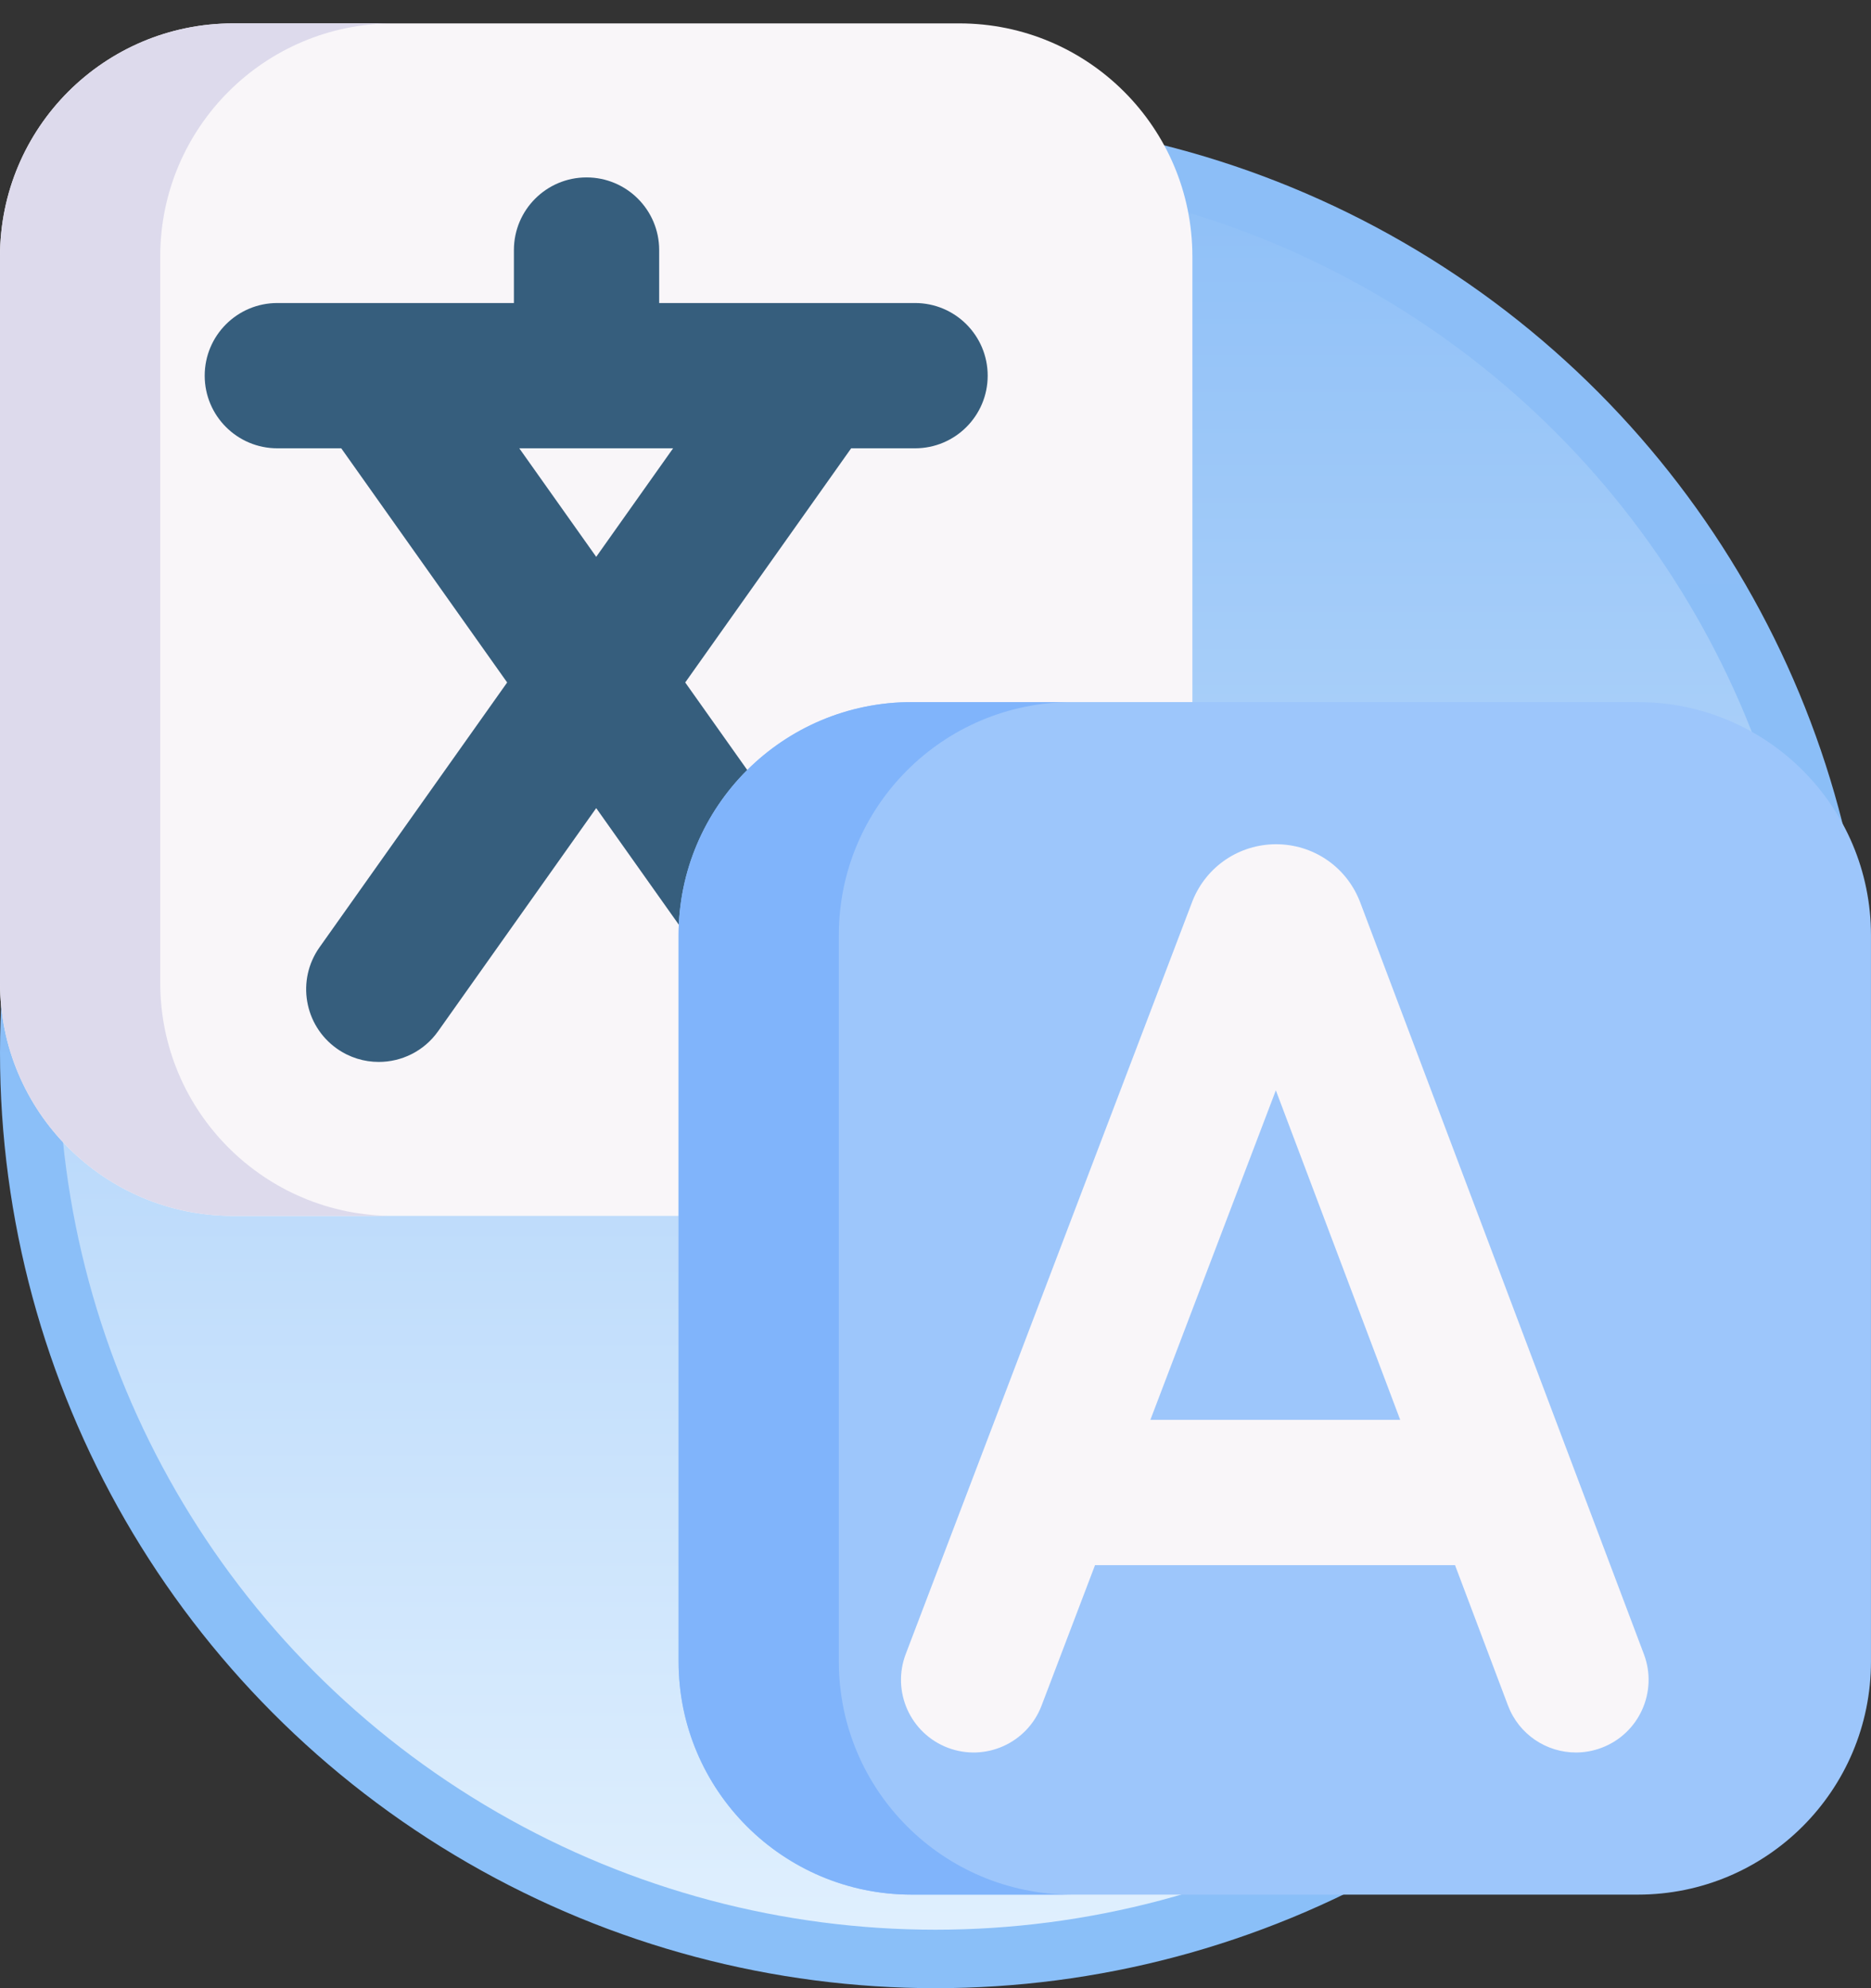
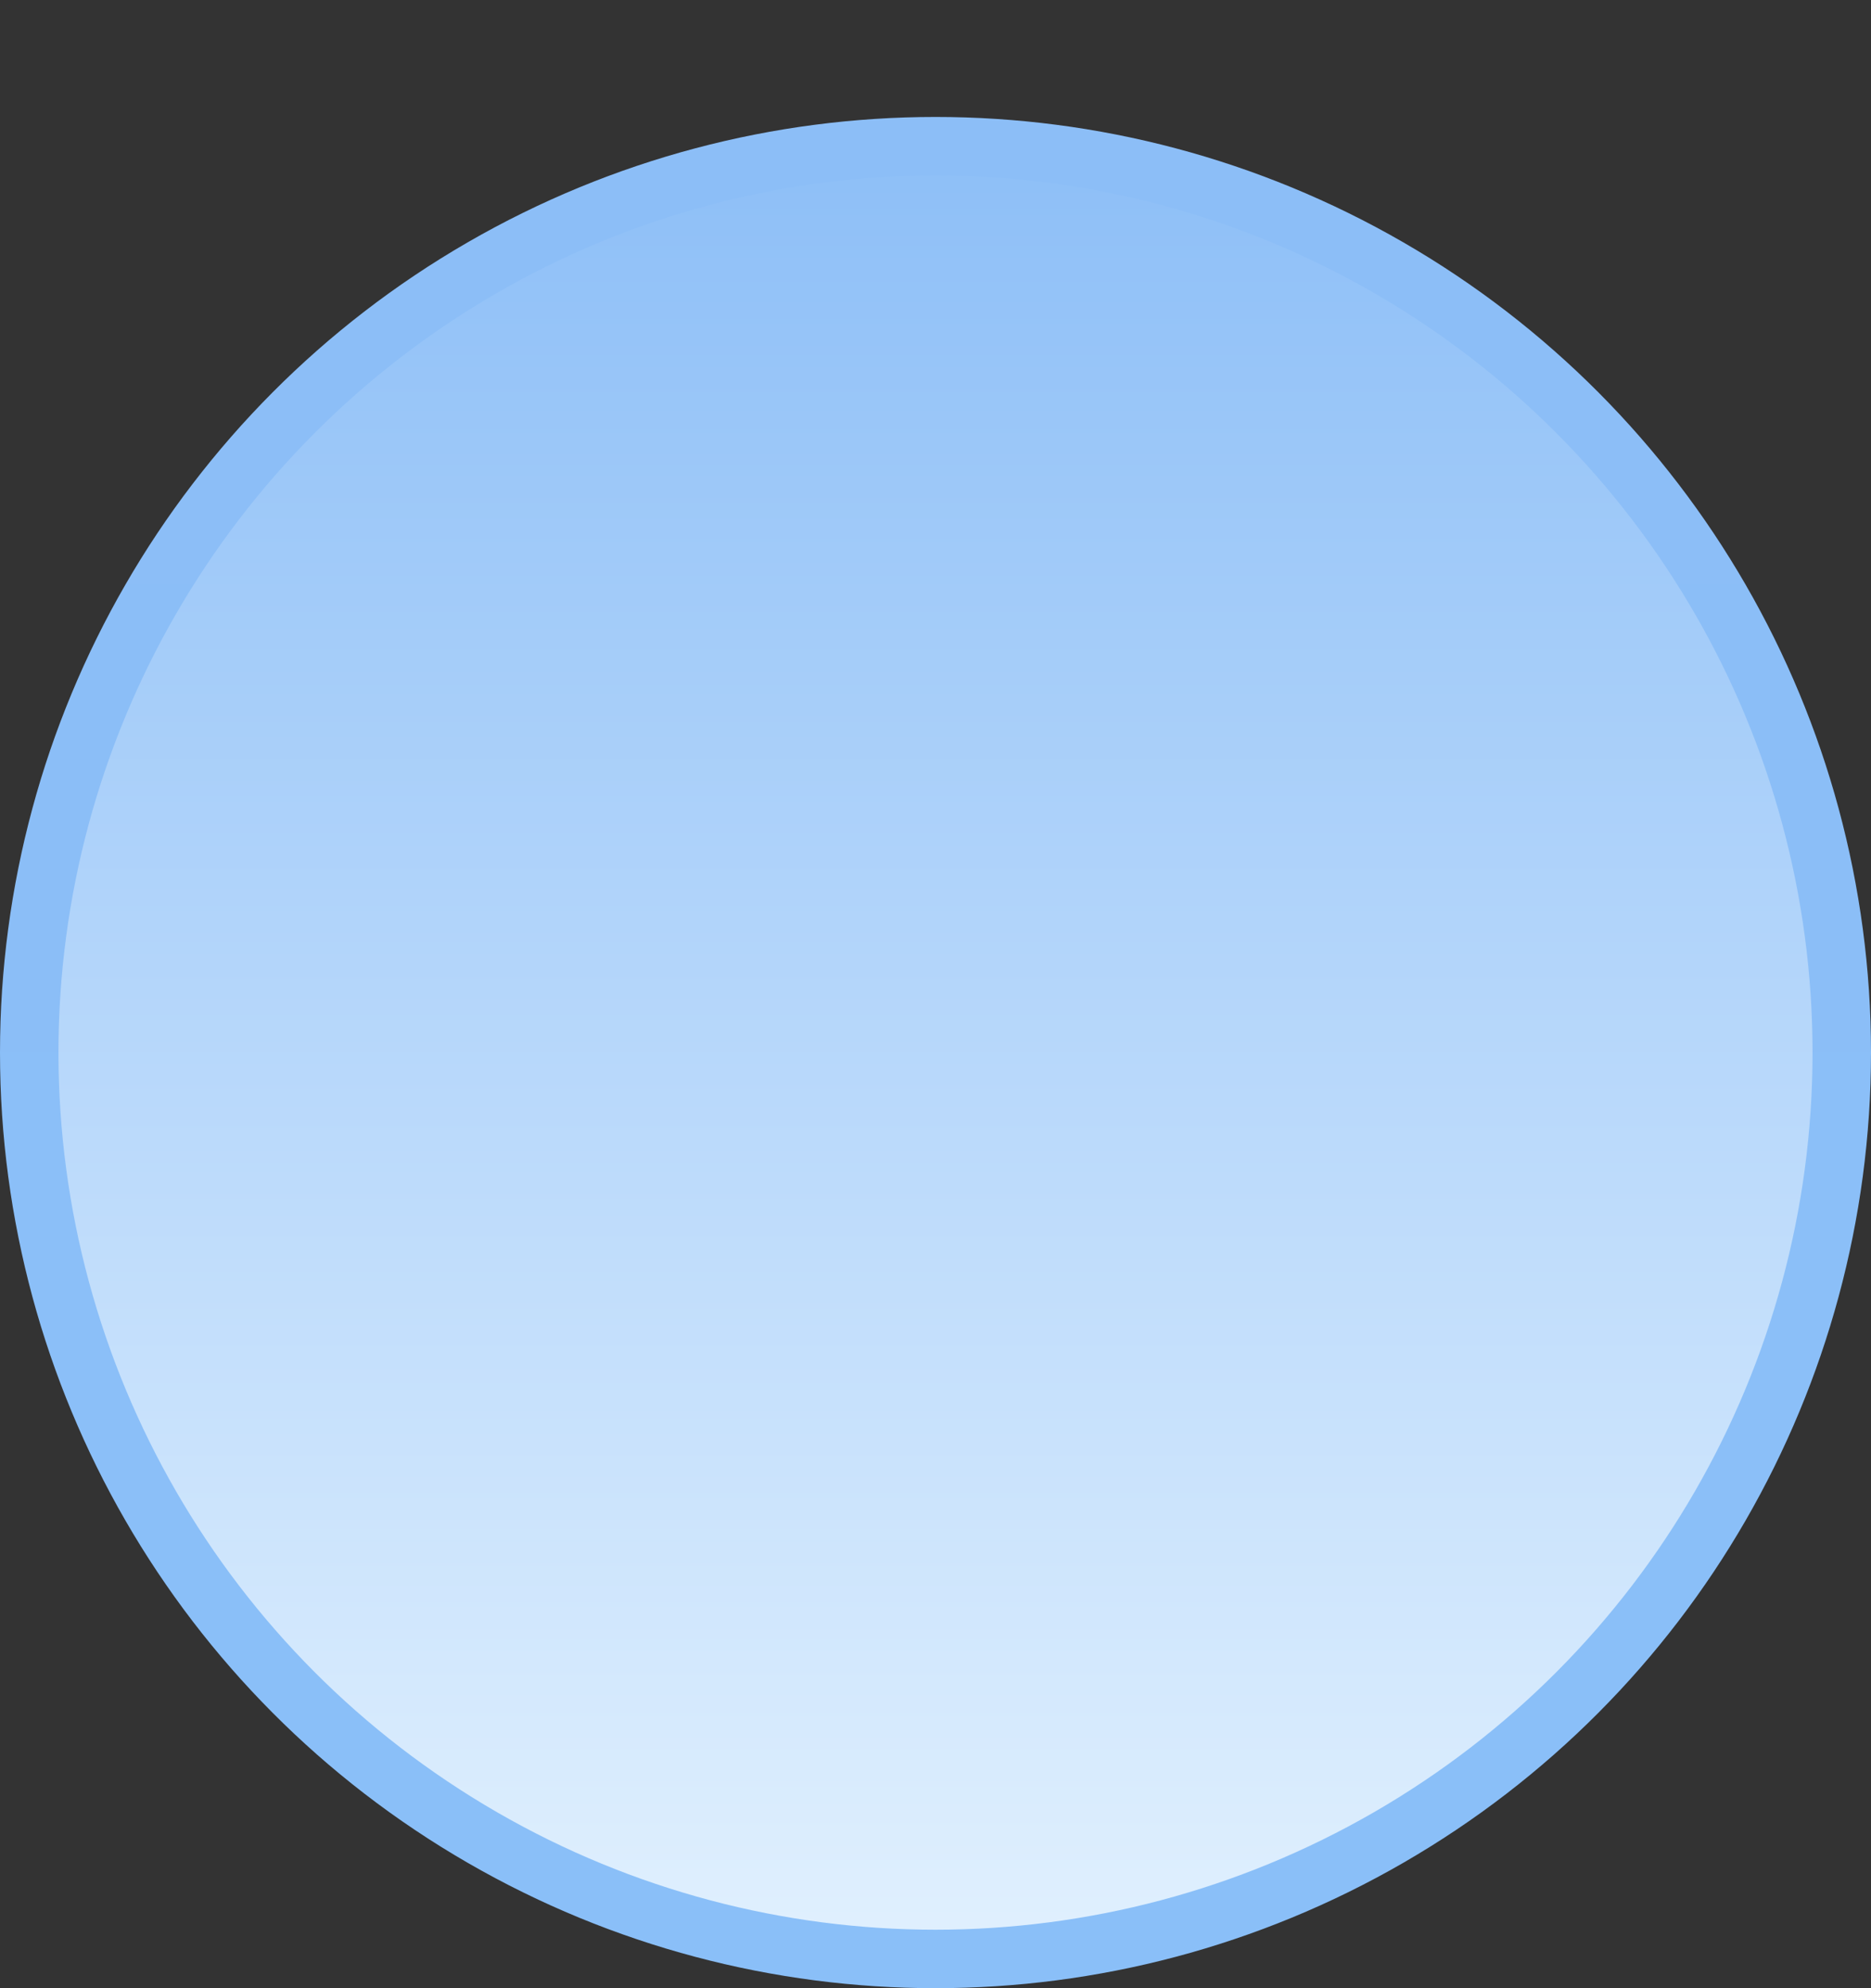
<svg xmlns="http://www.w3.org/2000/svg" width="64" height="68" viewBox="0 0 64 68" fill="none">
  <rect x="0" y="0" width="64" height="68" fill="#333333" stroke="none" />
  <circle cx="32" cy="36" r="31" fill="url(#paint0_linear_2032_22529)" stroke="url(#paint1_linear_2032_22529)" stroke-width="2" />
  <g clip-path="url(#clip0_2032_22529)">
-     <path d="M32.814 41.587H7.973C3.57 41.587 0 38.017 0 33.614V8.774C0 4.37 3.57 0.8 7.973 0.8H32.814C37.217 0.8 40.787 4.37 40.787 8.774V33.614C40.787 38.017 37.217 41.587 32.814 41.587Z" fill="#F9F6F9" />
-     <path d="M13.454 41.587H7.973C3.57 41.587 0 38.018 0 33.614V8.774C0 4.37 3.57 0.8 7.973 0.8H13.454C9.05 0.8 5.481 4.37 5.481 8.774V33.614C5.481 38.018 9.05 41.587 13.454 41.587Z" fill="#DDDAEC" />
-     <path d="M31.3 10.364H22.548V8.552C22.548 7.18 21.435 6.068 20.063 6.068C18.691 6.068 17.579 7.18 17.579 8.552V10.364H9.487C8.115 10.364 7.002 11.476 7.002 12.849C7.002 14.221 8.115 15.333 9.487 15.333H11.673L17.348 23.342L10.93 32.399C10.137 33.518 10.401 35.069 11.521 35.863C11.957 36.172 12.458 36.32 12.955 36.32C13.734 36.32 14.5 35.956 14.985 35.272L20.394 27.639L25.803 35.272C26.287 35.956 27.054 36.32 27.832 36.32C28.329 36.32 28.831 36.172 29.267 35.863C30.386 35.069 30.651 33.518 29.857 32.399L23.439 23.342L29.115 15.333H31.3C32.673 15.333 33.785 14.221 33.785 12.849C33.785 11.476 32.672 10.364 31.3 10.364ZM20.394 19.045L17.763 15.333H23.024L20.394 19.045Z" fill="#365E7D" />
+     <path d="M13.454 41.587H7.973V8.774C0 4.37 3.57 0.8 7.973 0.8H13.454C9.05 0.8 5.481 4.37 5.481 8.774V33.614C5.481 38.018 9.05 41.587 13.454 41.587Z" fill="#DDDAEC" />
    <path d="M56.026 64.8H31.186C26.782 64.8 23.212 61.23 23.212 56.827V31.986C23.212 27.583 26.782 24.013 31.186 24.013H56.026C60.43 24.013 63.999 27.583 63.999 31.986V56.827C63.999 61.23 60.43 64.8 56.026 64.8Z" fill="#9DC6FB" />
    <path d="M36.666 64.8H31.186C26.782 64.8 23.212 61.23 23.212 56.827V31.986C23.212 27.582 26.782 24.013 31.186 24.013H36.666C32.262 24.013 28.693 27.582 28.693 31.986V56.826C28.693 61.23 32.262 64.8 36.666 64.8Z" fill="#80B4FB" />
    <path d="M56.232 56.577L46.522 30.848C46.514 30.826 46.505 30.803 46.495 30.781C46.019 29.622 44.903 28.875 43.651 28.875C43.65 28.875 43.649 28.875 43.648 28.875C42.394 28.876 41.278 29.626 40.803 30.786C40.796 30.805 40.788 30.824 40.781 30.842L30.983 56.569C30.494 57.852 31.138 59.287 32.42 59.776C33.703 60.264 35.138 59.62 35.627 58.338L37.457 53.531H49.771L51.582 58.331C51.958 59.326 52.903 59.939 53.907 59.939C54.199 59.939 54.495 59.887 54.784 59.778C56.068 59.294 56.716 57.86 56.232 56.577ZM39.35 48.562L43.642 37.292L47.896 48.562H39.35Z" fill="#F9F6F9" />
  </g>
  <defs>
    <linearGradient id="paint0_linear_2032_22529" x1="32" y1="4" x2="32" y2="68" gradientUnits="userSpaceOnUse">
      <stop stop-color="#8CBEF7" />
      <stop offset="1" stop-color="#E2F1FE" />
    </linearGradient>
    <linearGradient id="paint1_linear_2032_22529" x1="32" y1="4" x2="32" y2="68" gradientUnits="userSpaceOnUse">
      <stop stop-color="#8CBEF7" />
      <stop offset="1" stop-color="#8ABFF8" />
    </linearGradient>
    <clipPath id="clip0_2032_22529">
-       <rect width="64" height="64" fill="white" transform="translate(0 0.8)" />
-     </clipPath>
+       </clipPath>
  </defs>
</svg>